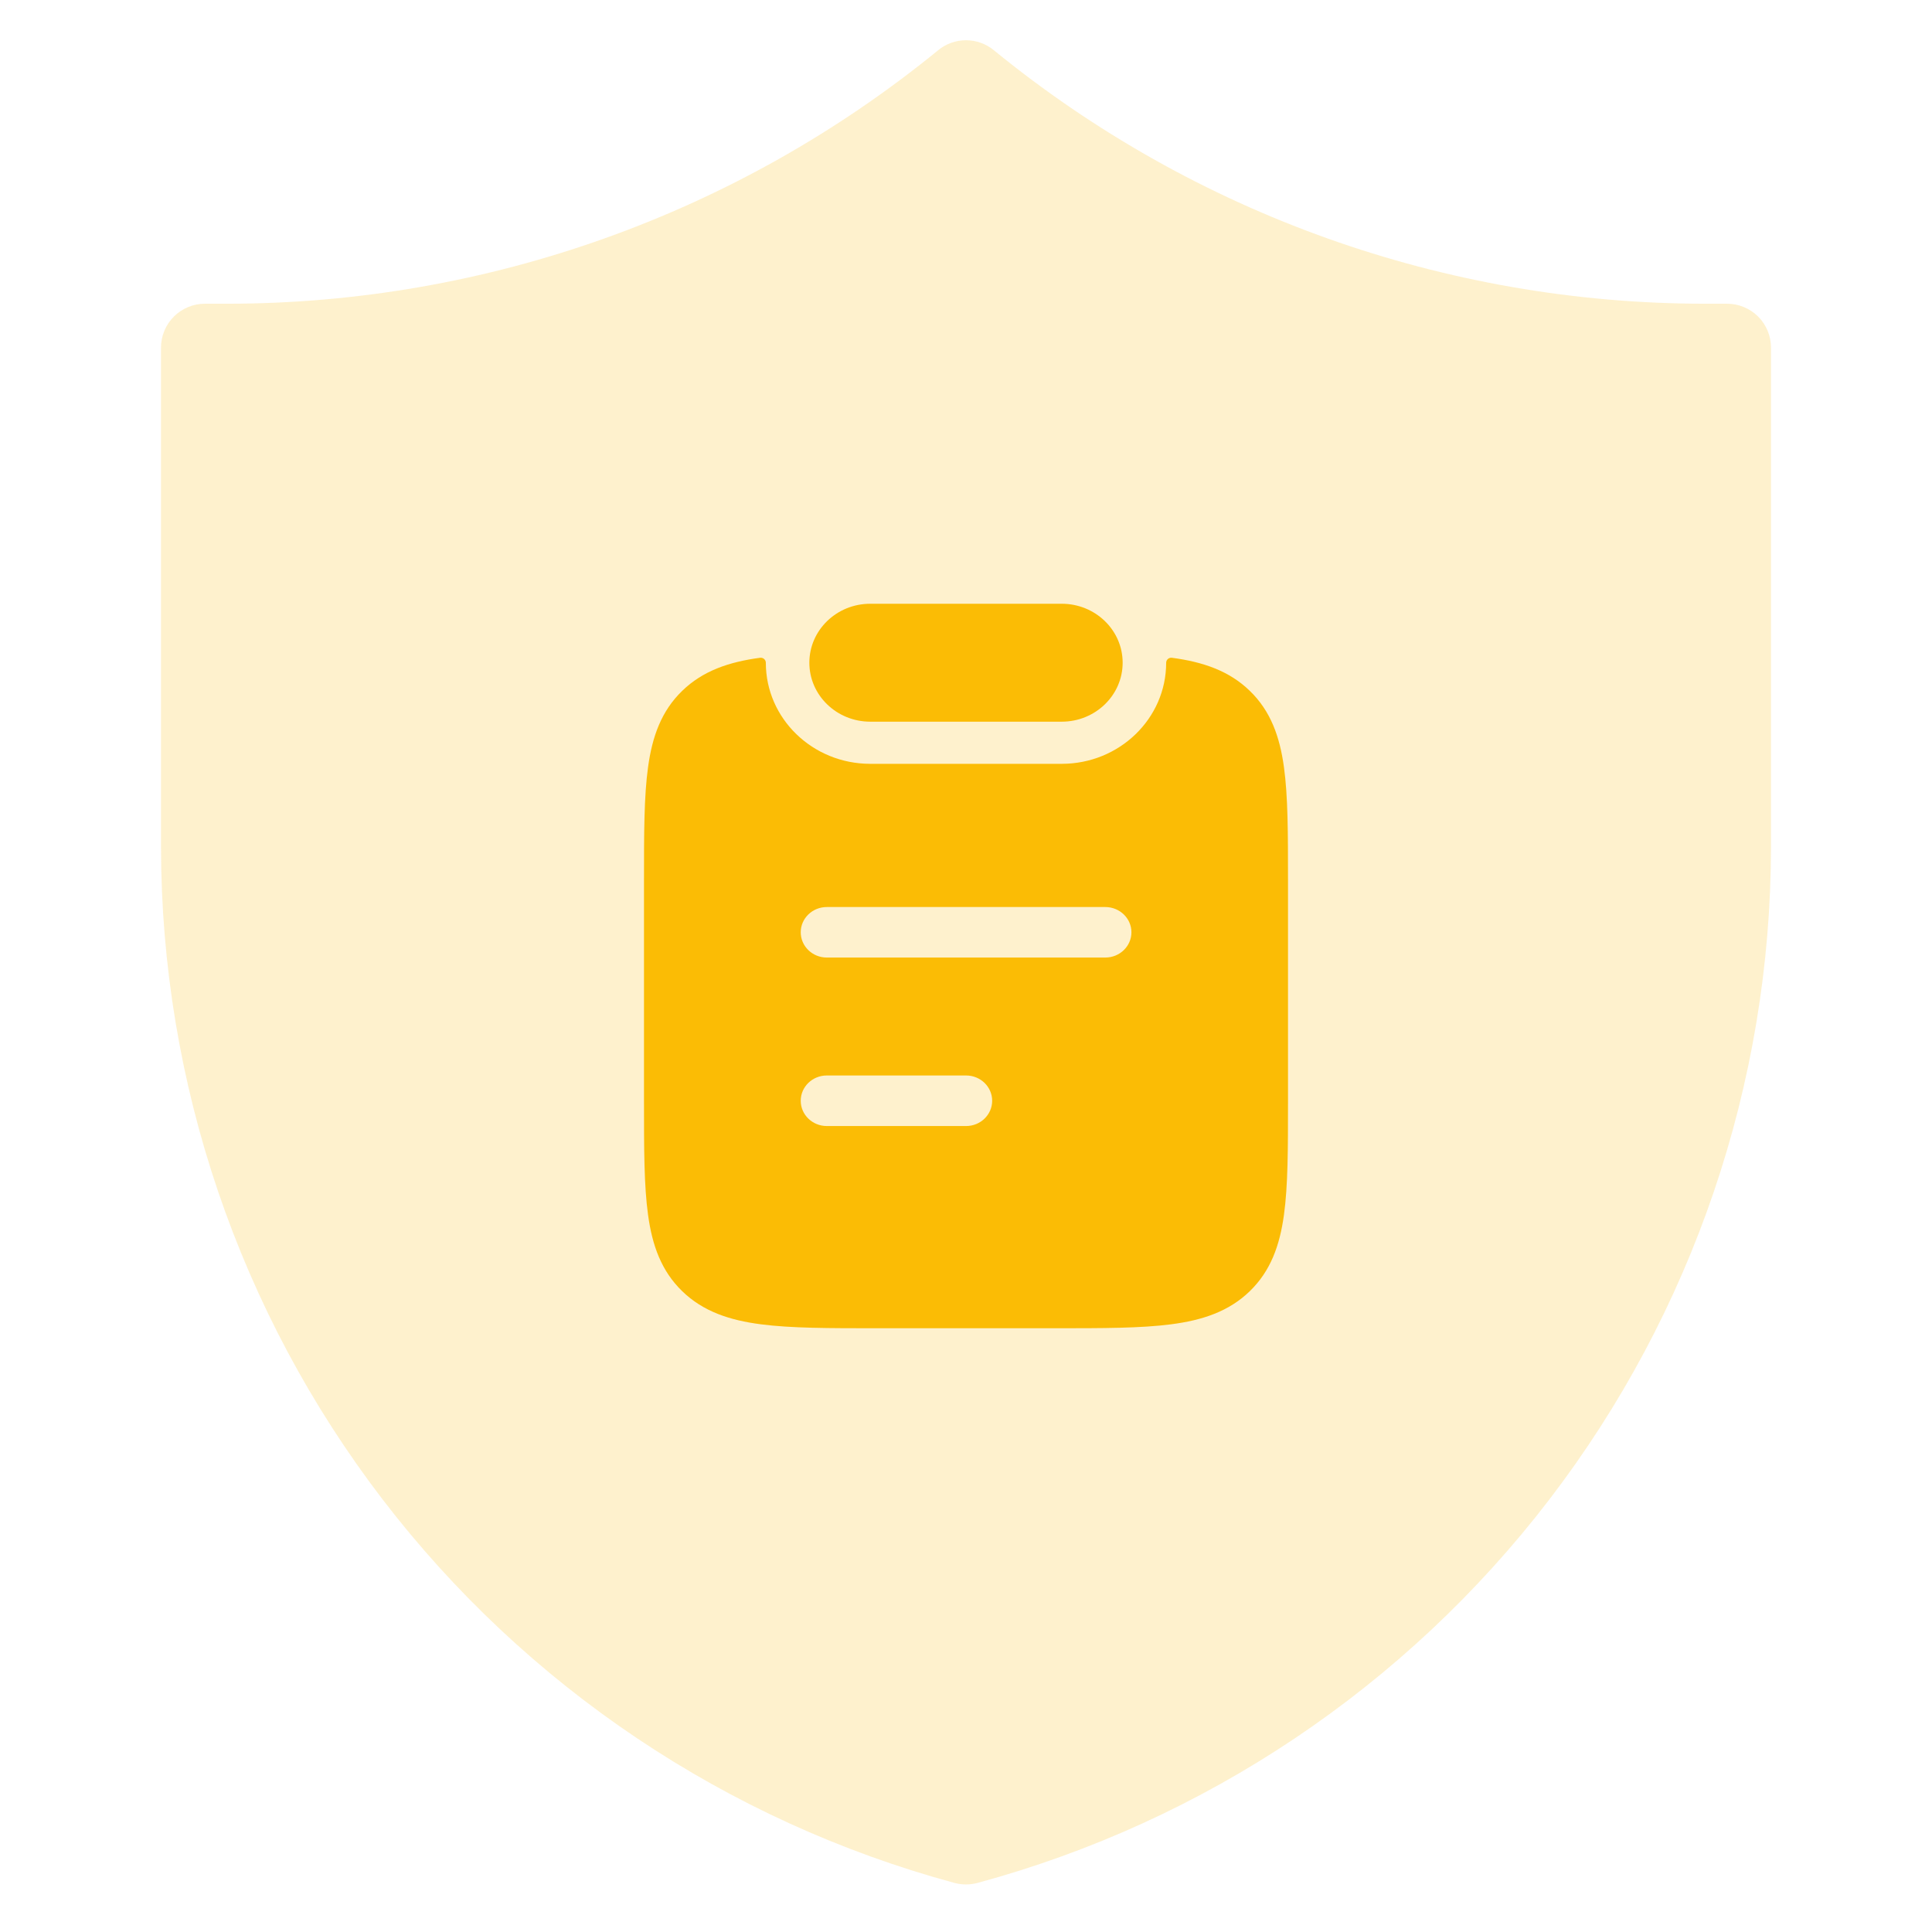
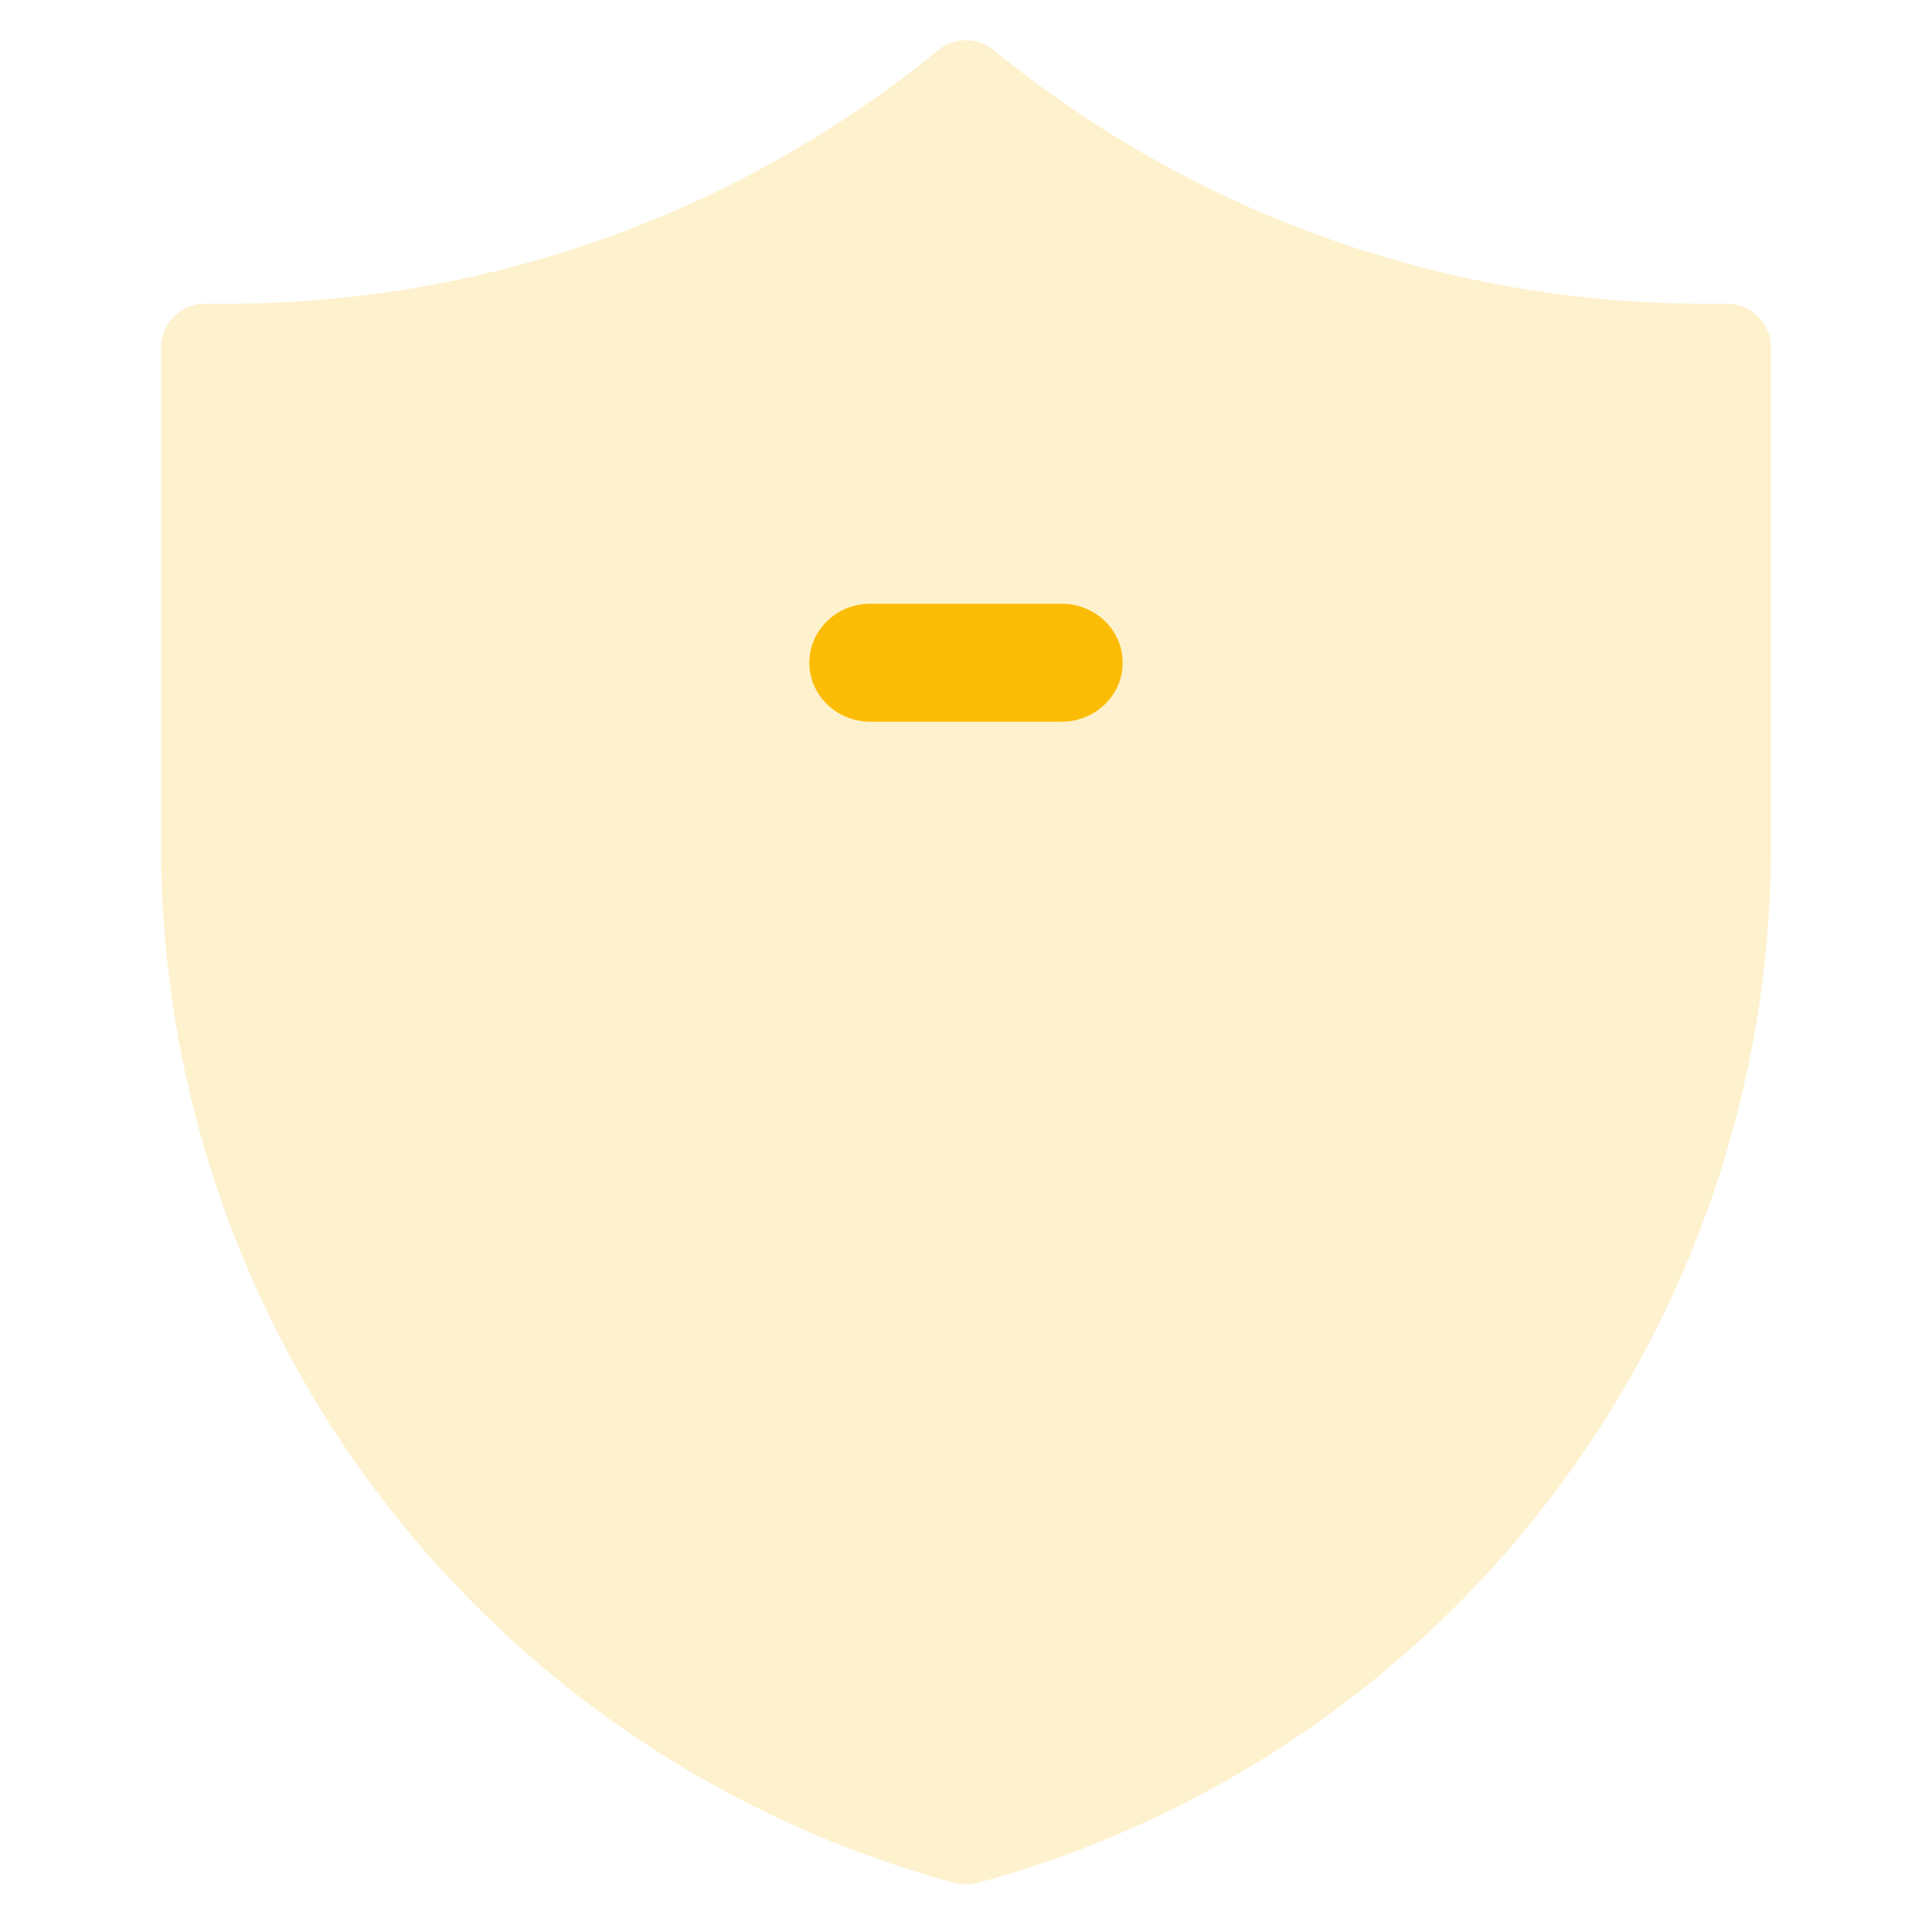
<svg xmlns="http://www.w3.org/2000/svg" width="48" height="48" viewBox="0 0 48 48" fill="none">
  <path opacity="0.2" d="M42.909 7.546H42.337C35.905 7.54 29.672 5.315 24.691 1.247C24.496 1.087 24.252 1 24 1C23.748 1 23.504 1.087 23.309 1.247C18.328 5.315 12.095 7.54 5.663 7.546H5.091C4.802 7.546 4.524 7.661 4.32 7.865C4.115 8.07 4 8.347 4 8.636V21.054C4.008 26.911 5.943 32.603 9.505 37.252C13.068 41.901 18.061 45.25 23.715 46.781C23.902 46.831 24.098 46.831 24.285 46.781C29.939 45.25 34.932 41.901 38.495 37.252C42.057 32.603 43.992 26.911 44 21.054V8.636C44 8.347 43.885 8.07 43.681 7.865C43.476 7.661 43.198 7.546 42.909 7.546Z" fill="#FBBC05" />
  <path d="M20.108 16.465C20.108 15.656 20.786 15 21.622 15H26.378C27.214 15 27.892 15.656 27.892 16.465C27.892 17.274 27.214 17.93 26.378 17.93H21.622C20.786 17.93 20.108 17.274 20.108 16.465Z" fill="#FBBC05" />
-   <path fill-rule="evenodd" clip-rule="evenodd" d="M19.027 16.466C19.027 16.392 18.961 16.332 18.885 16.342C18.107 16.446 17.46 16.668 16.95 17.163C16.429 17.667 16.205 18.302 16.101 19.056C16 19.782 16 20.706 16 21.852V27.39C16 28.536 16 29.46 16.101 30.186C16.205 30.941 16.429 31.575 16.95 32.08C17.47 32.584 18.126 32.801 18.904 32.902C19.654 33 20.608 33 21.79 33H26.21C27.392 33 28.346 33 29.096 32.902C29.874 32.801 30.53 32.584 31.05 32.08C31.571 31.575 31.795 30.941 31.899 30.186C32 29.46 32 28.536 32 27.39V21.852C32 20.706 32 19.782 31.899 19.056C31.795 18.302 31.571 17.667 31.05 17.163C30.54 16.668 29.893 16.446 29.115 16.342C29.039 16.332 28.973 16.392 28.973 16.466C28.973 17.853 27.811 18.977 26.378 18.977H21.622C20.189 18.977 19.027 17.853 19.027 16.466ZM20.542 22.535C20.184 22.535 19.894 22.816 19.894 23.162C19.894 23.509 20.184 23.79 20.542 23.79H27.461C27.819 23.79 28.11 23.509 28.11 23.162C28.11 22.816 27.819 22.535 27.461 22.535H20.542ZM20.542 26.72C20.184 26.72 19.894 27.001 19.894 27.348C19.894 27.695 20.184 27.976 20.542 27.976H24.002C24.36 27.976 24.65 27.695 24.65 27.348C24.65 27.001 24.36 26.72 24.002 26.72H20.542Z" fill="#FBBC05" />
</svg>